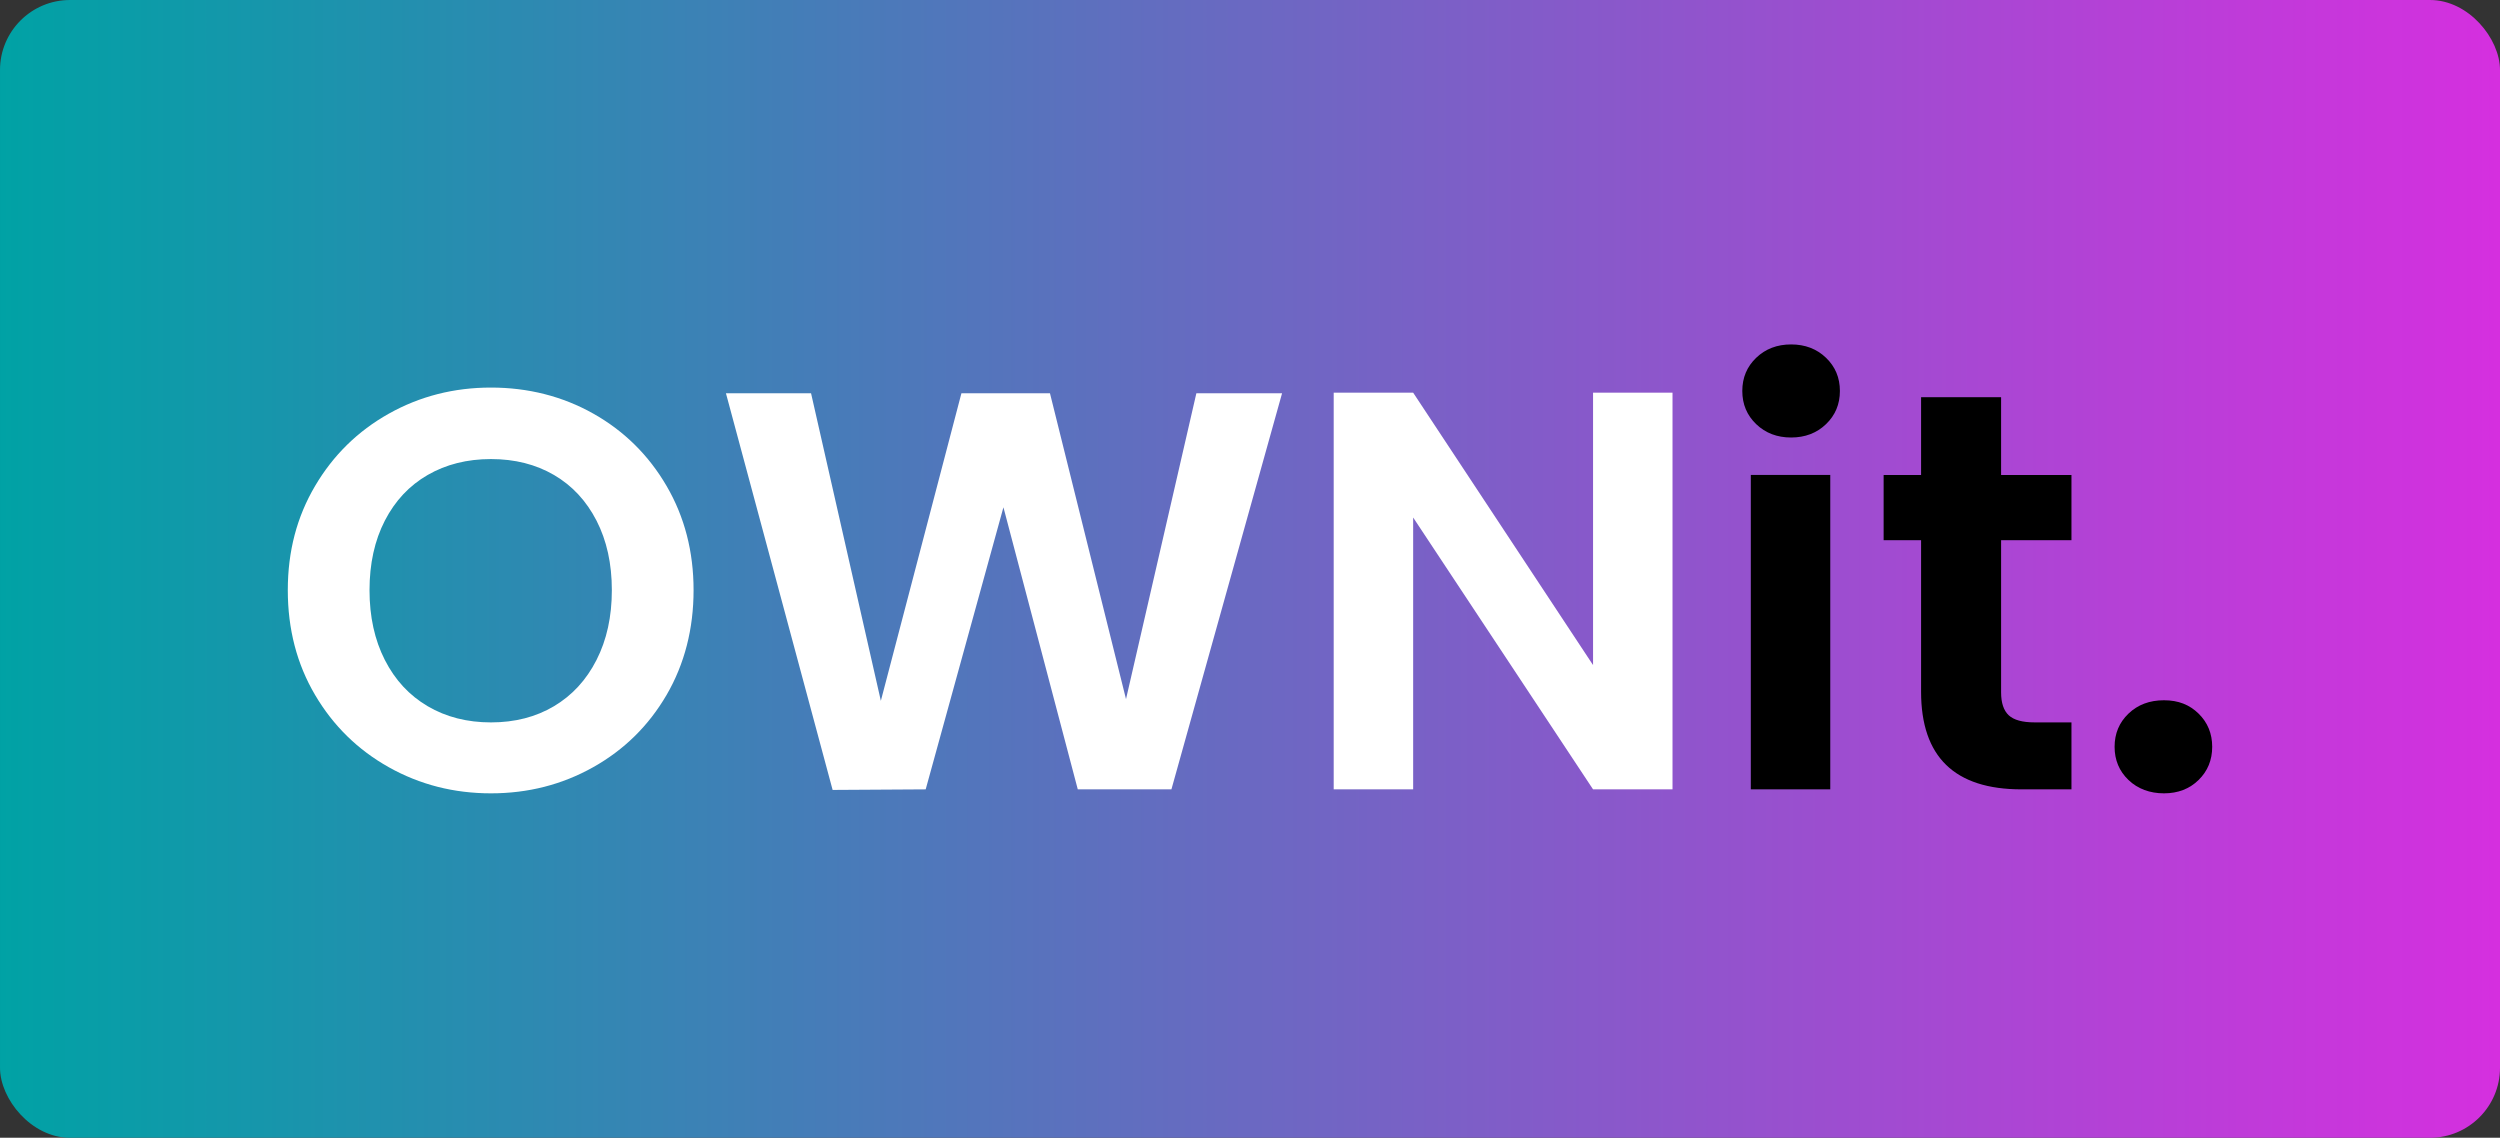
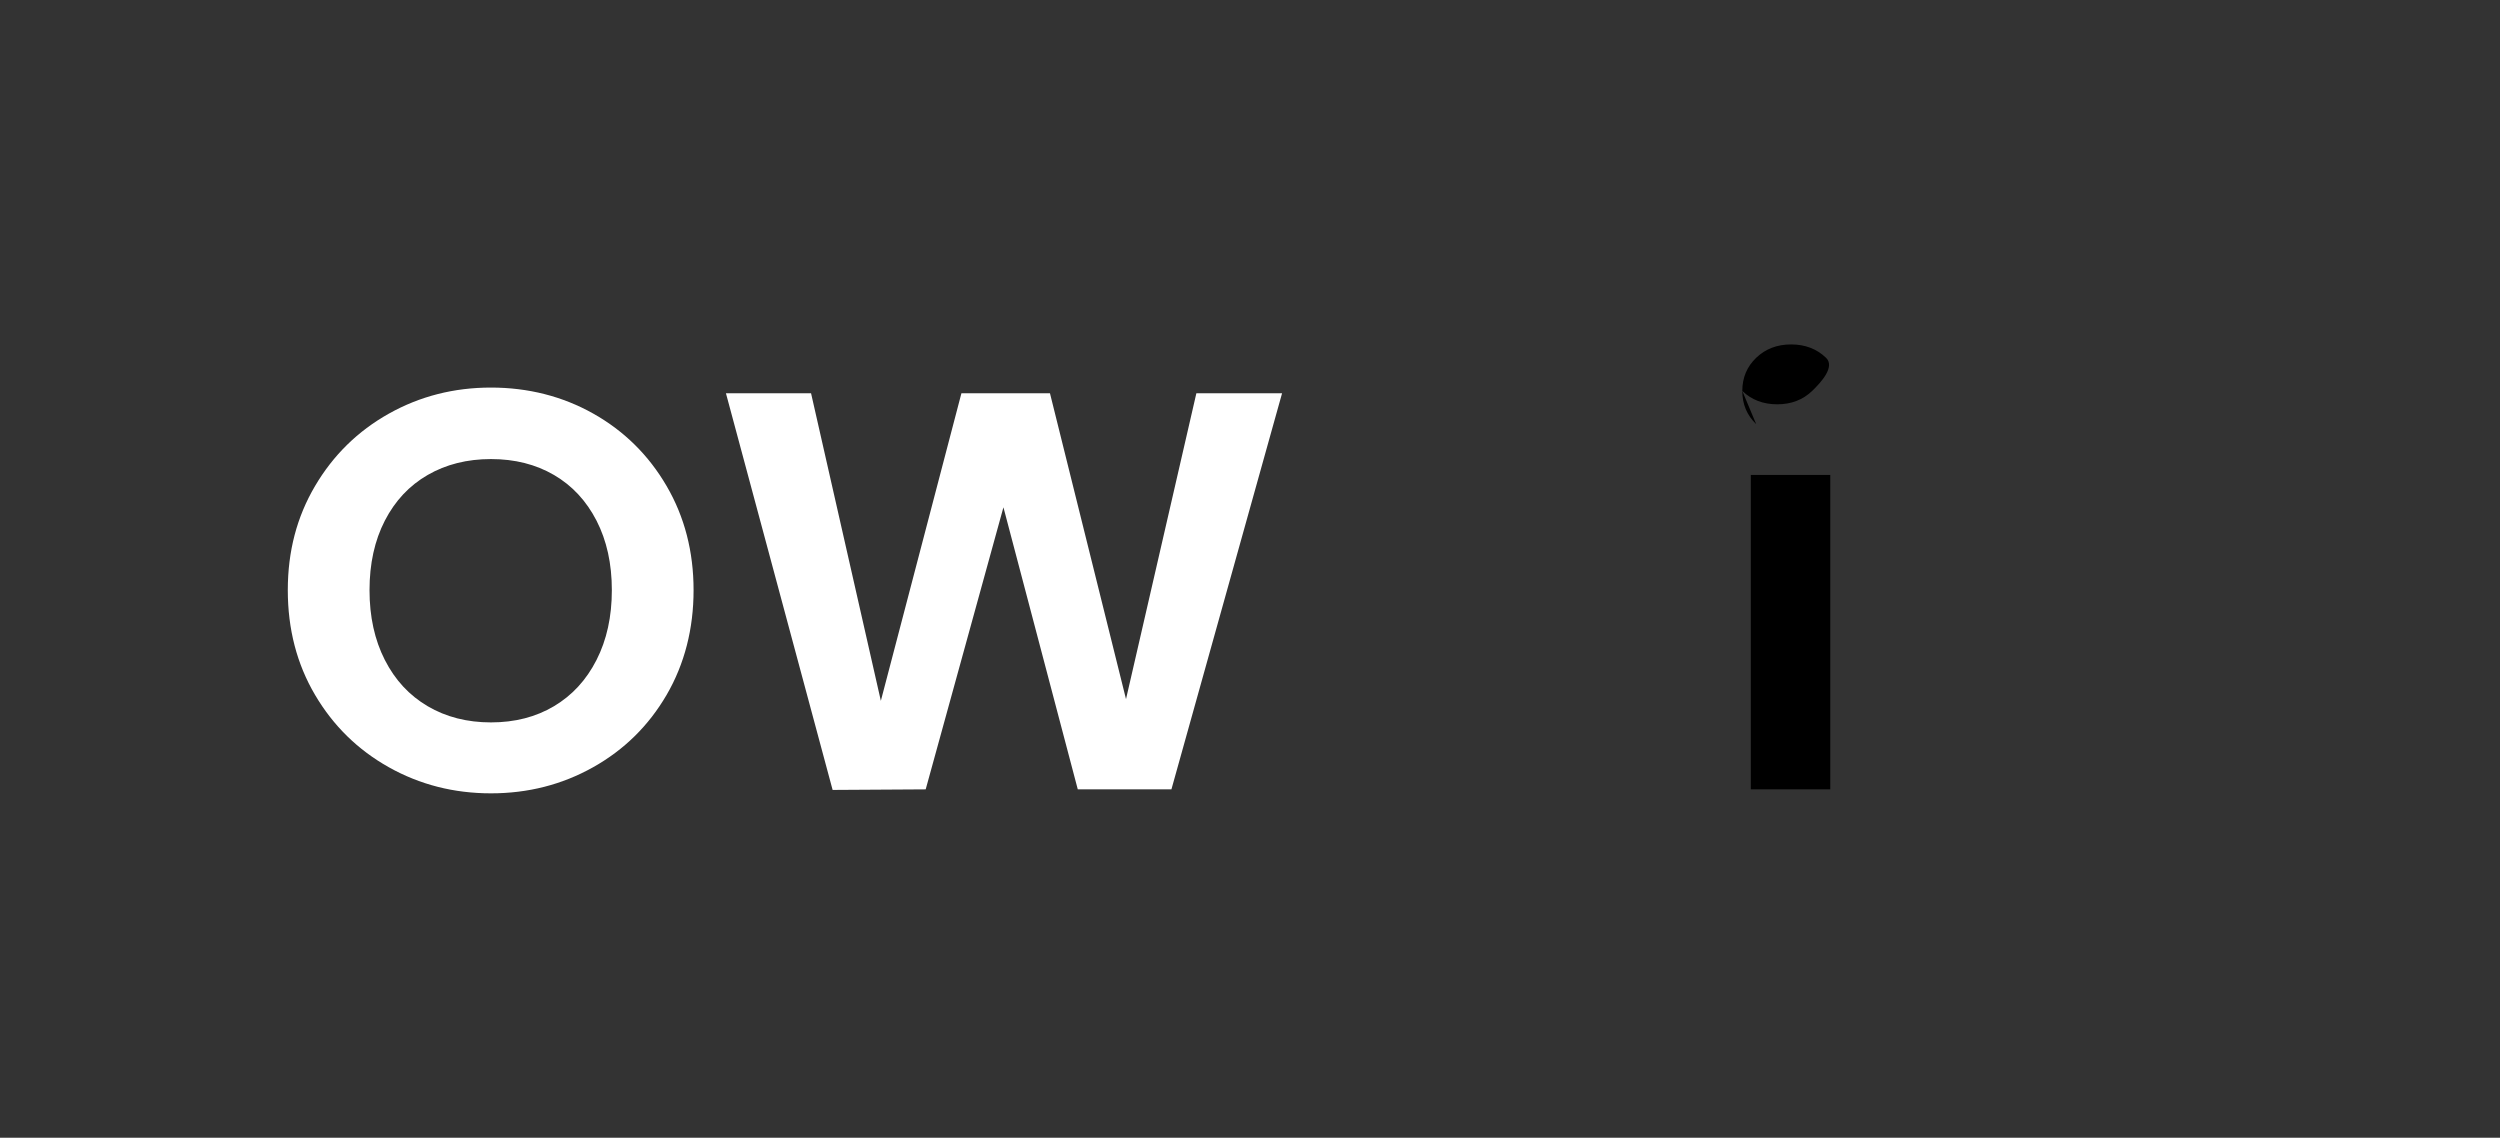
<svg xmlns="http://www.w3.org/2000/svg" id="Layer_1" data-name="Layer 1" viewBox="0 0 1928.43 877.64">
  <rect x="0" y="0" width="1928.43" height="877.64" fill="#333333" stroke="none" />
  <defs>
    <style>      .cls-1 {        fill: url(#linear-gradient);      }      .cls-2 {        fill: #fff;      }    </style>
    <linearGradient id="linear-gradient" x1="-1194.84" y1="9911.21" x2="733.59" y2="9911.21" gradientTransform="translate(1194.84 -9472.39)" gradientUnits="userSpaceOnUse">
      <stop offset="0" stop-color="#d52fdf" />
      <stop offset="1" stop-color="#00a2a5" />
    </linearGradient>
  </defs>
-   <rect class="cls-1" x="0" y="0" width="1928.43" height="877.64" rx="54" ry="54" transform="translate(1928.43 877.64) rotate(180)" />
  <g>
    <path class="cls-2" d="M299.92,591.82c-23.93-13.42-42.9-32.02-56.91-55.81-14.01-23.78-21.01-50.71-21.01-80.77s7-56.54,21.01-80.33c14.01-23.78,32.98-42.39,56.91-55.81,23.93-13.42,50.19-20.14,78.8-20.14s55.23,6.72,79.02,20.14c23.78,13.43,42.61,32.03,56.47,55.81,13.86,23.79,20.79,50.56,20.79,80.33s-6.94,56.98-20.79,80.77c-13.87,23.79-32.76,42.39-56.69,55.81-23.93,13.43-50.2,20.14-78.8,20.14s-54.87-6.71-78.8-20.14ZM427.31,544.76c14.01-8.32,24.95-20.21,32.83-35.68,7.88-15.47,11.82-33.41,11.82-53.84s-3.94-38.3-11.82-53.63c-7.88-15.32-18.82-27.07-32.83-35.24-14.01-8.17-30.21-12.26-48.59-12.26s-34.66,4.09-48.81,12.26c-14.16,8.17-25.17,19.92-33.05,35.24-7.88,15.32-11.82,33.2-11.82,53.63s3.94,38.38,11.82,53.84c7.88,15.47,18.89,27.36,33.05,35.68,14.15,8.32,30.42,12.48,48.81,12.48s34.58-4.16,48.59-12.48Z" />
    <path class="cls-2" d="M988.96,303.33l-85.36,305.56h-72.23l-57.35-217.57-59.97,217.57-71.79.44-82.3-306h65.66l53.84,237.27,62.16-237.27h68.29l58.66,235.95,54.28-235.95h66.1Z" />
-     <path class="cls-2" d="M1290.13,608.89h-61.29l-138.77-209.69v209.69h-61.29v-306h61.29l138.77,210.13v-210.13h61.29v306Z" />
-     <path d="M1354.69,327.19c-7.15-6.85-10.73-15.39-10.73-25.61s3.57-18.75,10.73-25.61c7.15-6.85,16.12-10.29,26.92-10.29s19.77,3.43,26.92,10.29c7.15,6.86,10.72,15.4,10.72,25.61s-3.58,18.76-10.72,25.61c-7.15,6.86-16.13,10.29-26.92,10.29s-19.77-3.43-26.92-10.29ZM1411.82,366.37v242.52h-61.29v-242.52h61.29Z" />
-     <path d="M1543.59,416.71v117.32c0,8.17,1.97,14.08,5.91,17.73,3.94,3.65,10.57,5.47,19.92,5.47h28.45v51.66h-38.52c-51.66,0-77.48-25.1-77.48-75.29v-116.88h-28.89v-50.34h28.89v-59.97h61.72v59.97h54.28v50.34h-54.28Z" />
-     <path d="M1641.86,601.67c-7.15-6.85-10.72-15.39-10.72-25.61s3.57-18.75,10.72-25.61c7.15-6.85,16.27-10.29,27.36-10.29s19.7,3.43,26.7,10.29c7,6.86,10.51,15.4,10.51,25.61s-3.5,18.76-10.51,25.61c-7,6.86-15.91,10.29-26.7,10.29s-20.21-3.43-27.36-10.29Z" />
+     <path d="M1354.69,327.19c-7.15-6.85-10.73-15.39-10.73-25.61s3.57-18.75,10.73-25.61c7.15-6.85,16.12-10.29,26.92-10.29s19.77,3.43,26.92,10.29s-3.58,18.76-10.72,25.61c-7.15,6.86-16.13,10.29-26.92,10.29s-19.77-3.43-26.92-10.29ZM1411.82,366.37v242.52h-61.29v-242.52h61.29Z" />
  </g>
</svg>